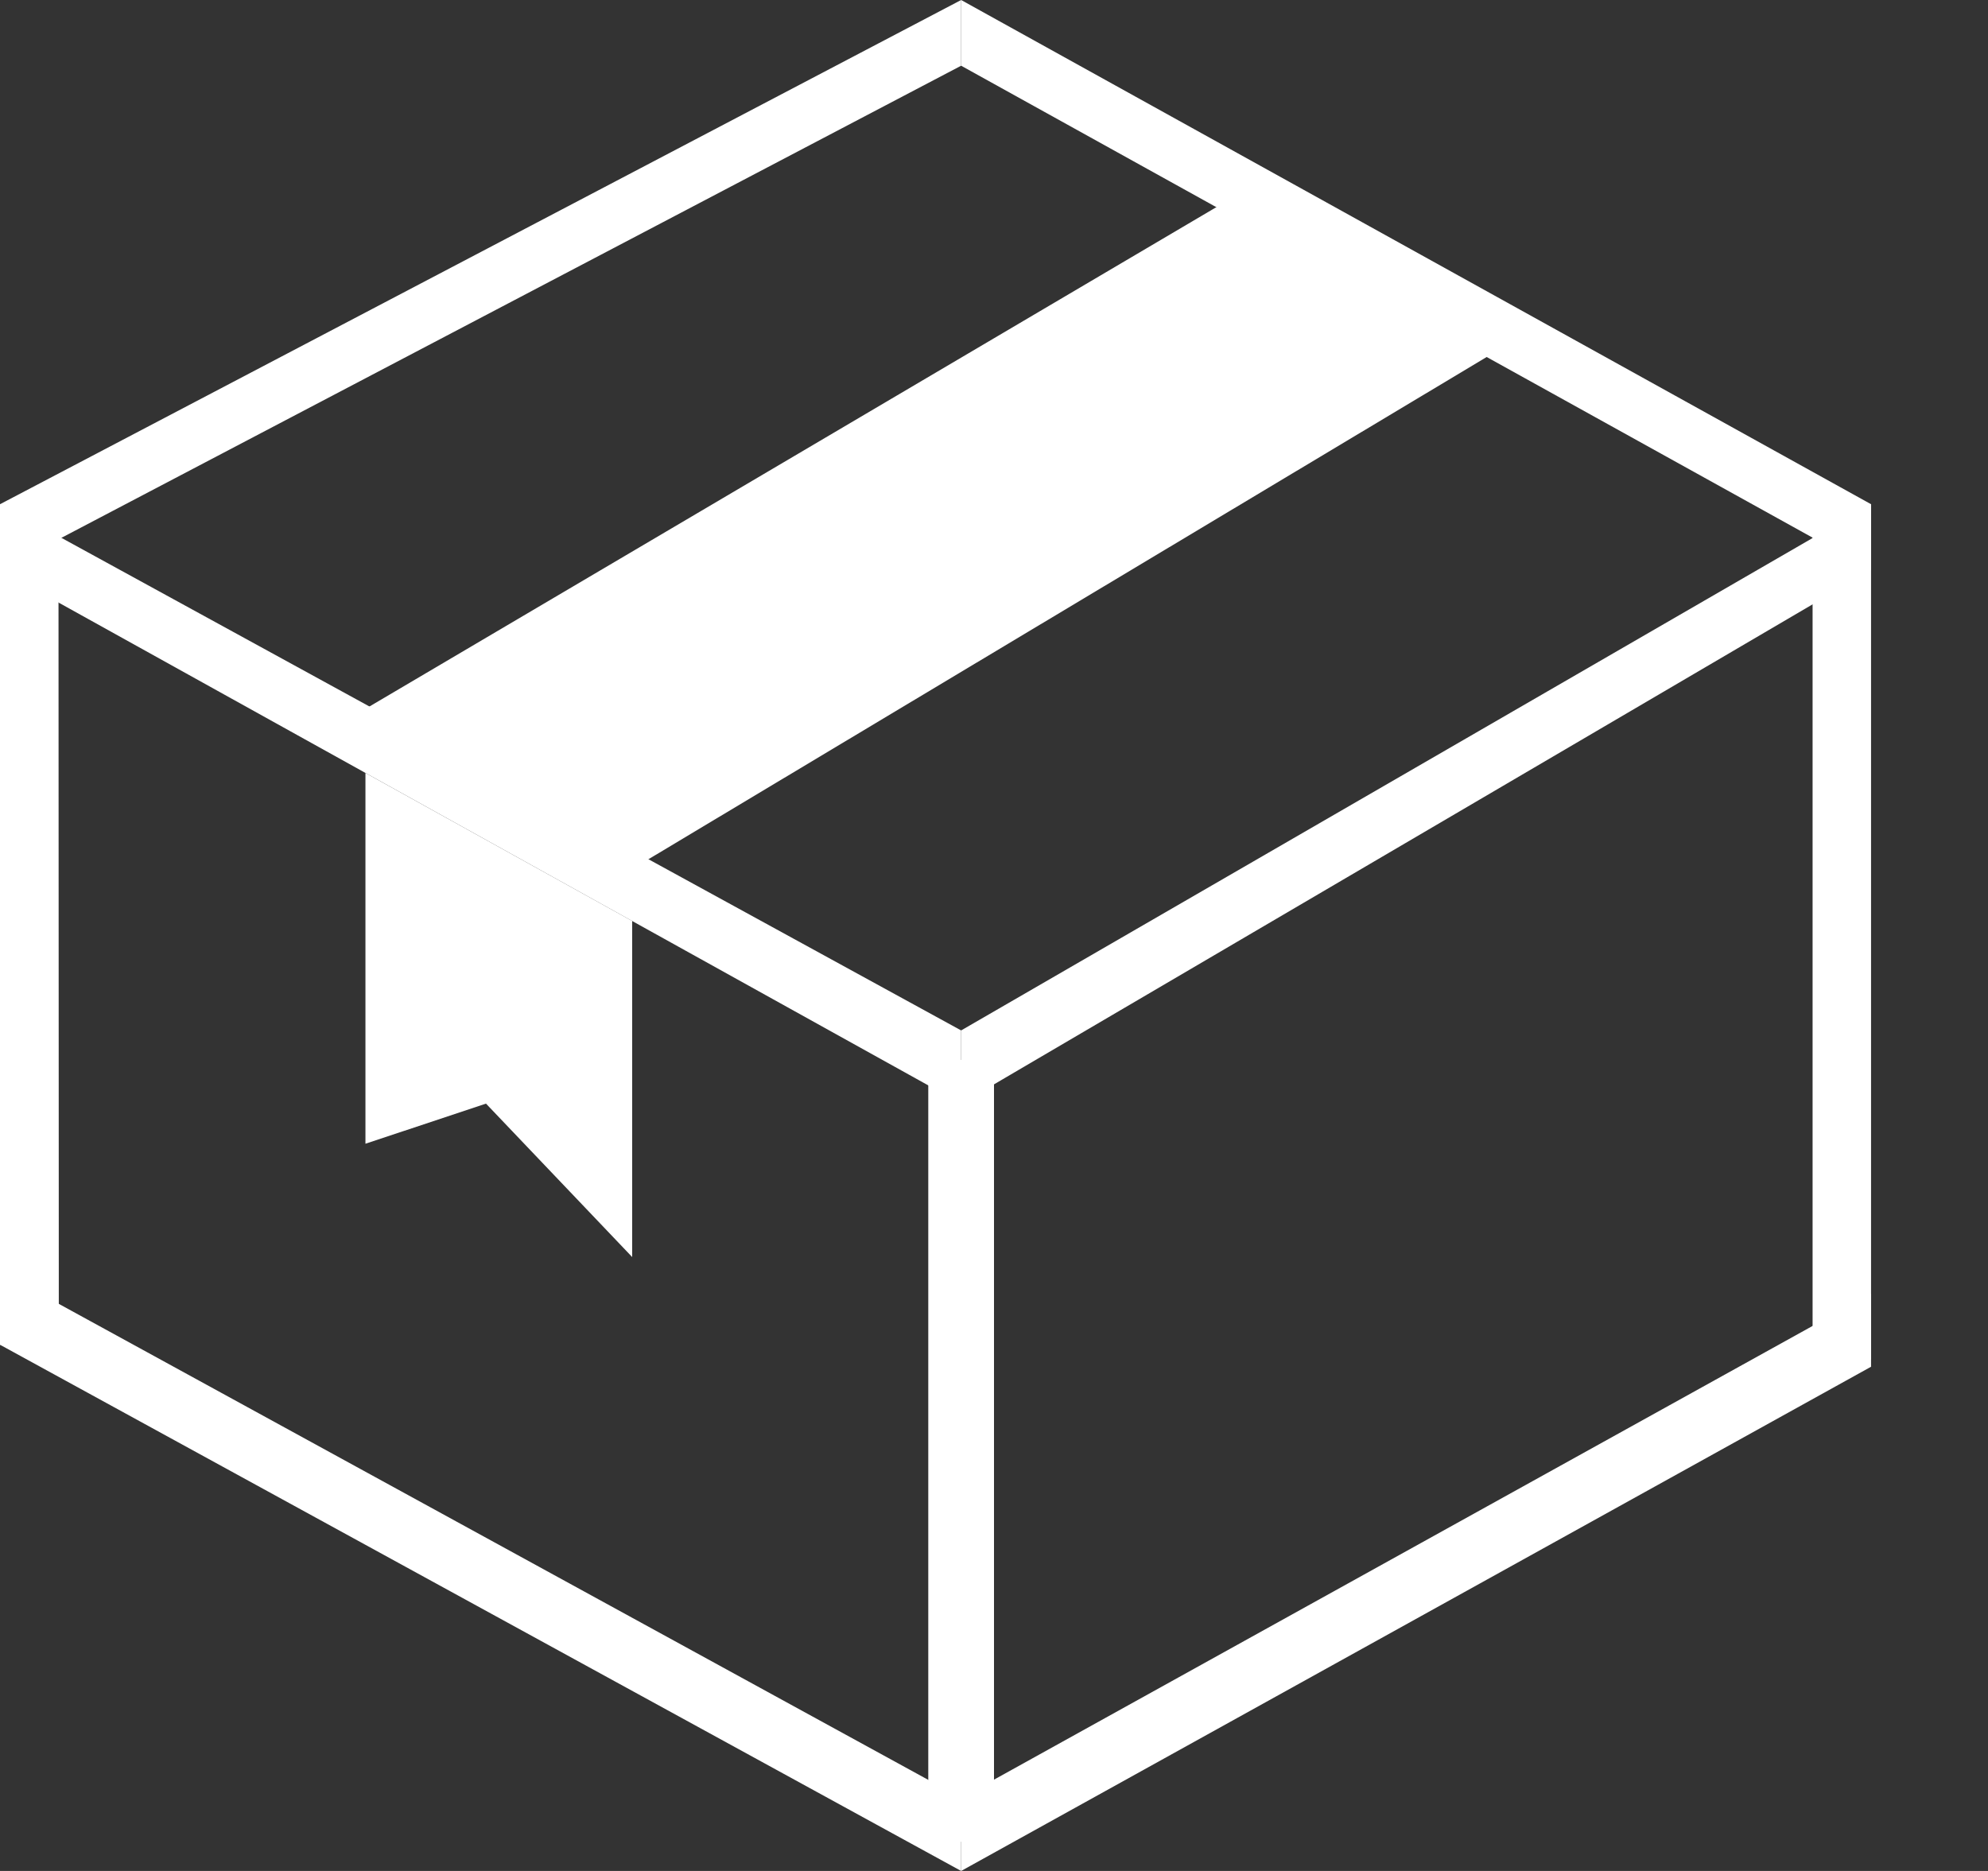
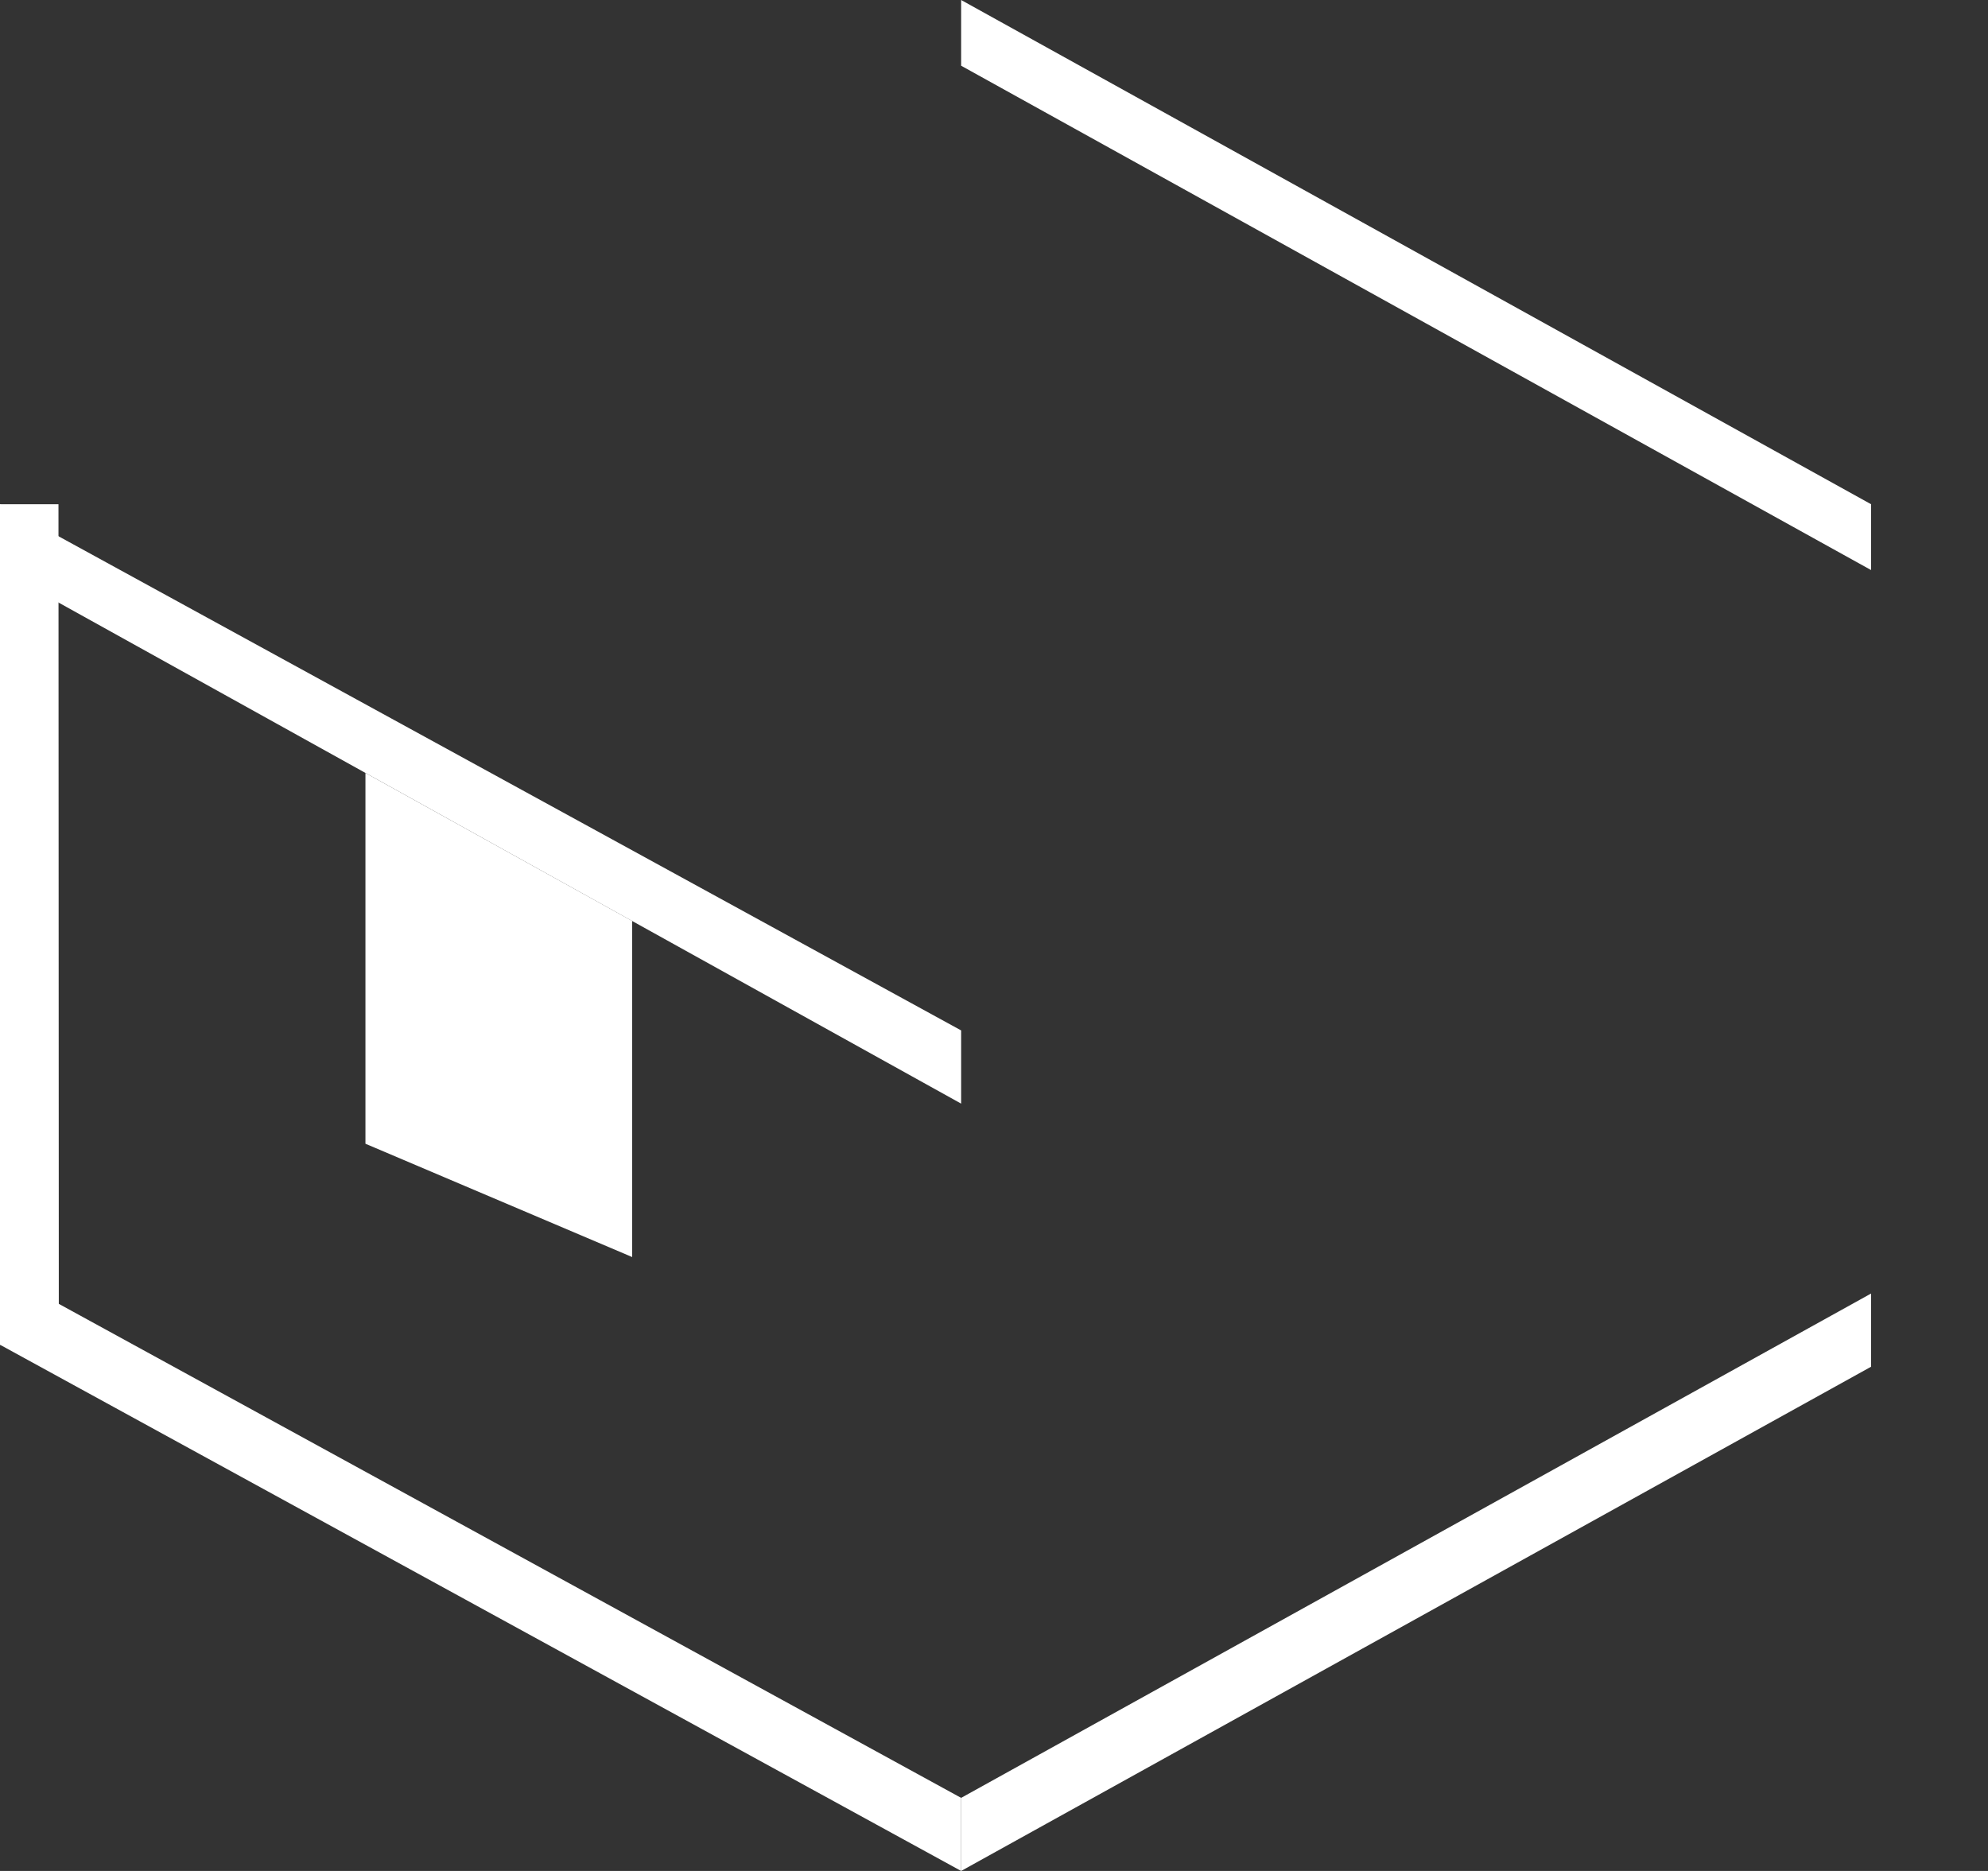
<svg xmlns="http://www.w3.org/2000/svg" width="17" height="16" viewBox="0 0 17 16" fill="none">
  <rect x="0" y="0" width="17" height="16" fill="#333333" stroke="none" />
  <path d="M6.19888e-06 10.875L8.219 15.375V16L6.67572e-06 11.5L6.19888e-06 10.875Z" fill="white" />
  <path d="M0.5 4.312L0.503 11.507L6.67572e-06 11.5L0 4.312H0.5Z" fill="white" />
-   <path d="M8.5 9.064V15.75H7.938V9.064H8.5Z" fill="white" />
-   <path d="M16 4.875L16 11.625H15.5V4.312L16 4.875Z" fill="white" />
  <path d="M8.219 15.375L16 11.062V11.688L8.219 16V15.375Z" fill="white" />
  <path d="M0 4.312L8.219 8.812V9.438L0 4.875V4.312Z" fill="white" />
  <path d="M8.219 0L16 4.312L16 4.875L8.219 0.562V0Z" fill="white" />
-   <path d="M8.219 8.812L16 4.312L16 4.875L8.219 9.438V8.812Z" fill="white" />
-   <path d="M0 4.312L8.219 0V0.562L0 4.875V4.312Z" fill="white" />
-   <path d="M3.125 6.062L10.438 1.75L12.75 3.031L5.5 7.375L3.125 6.062Z" fill="white" />
-   <path d="M3.125 9.781V6.61L5.406 7.876V10.75L4.156 9.438L3.125 9.781Z" fill="white" />
+   <path d="M3.125 9.781V6.61L5.406 7.876V10.75L3.125 9.781Z" fill="white" />
</svg>